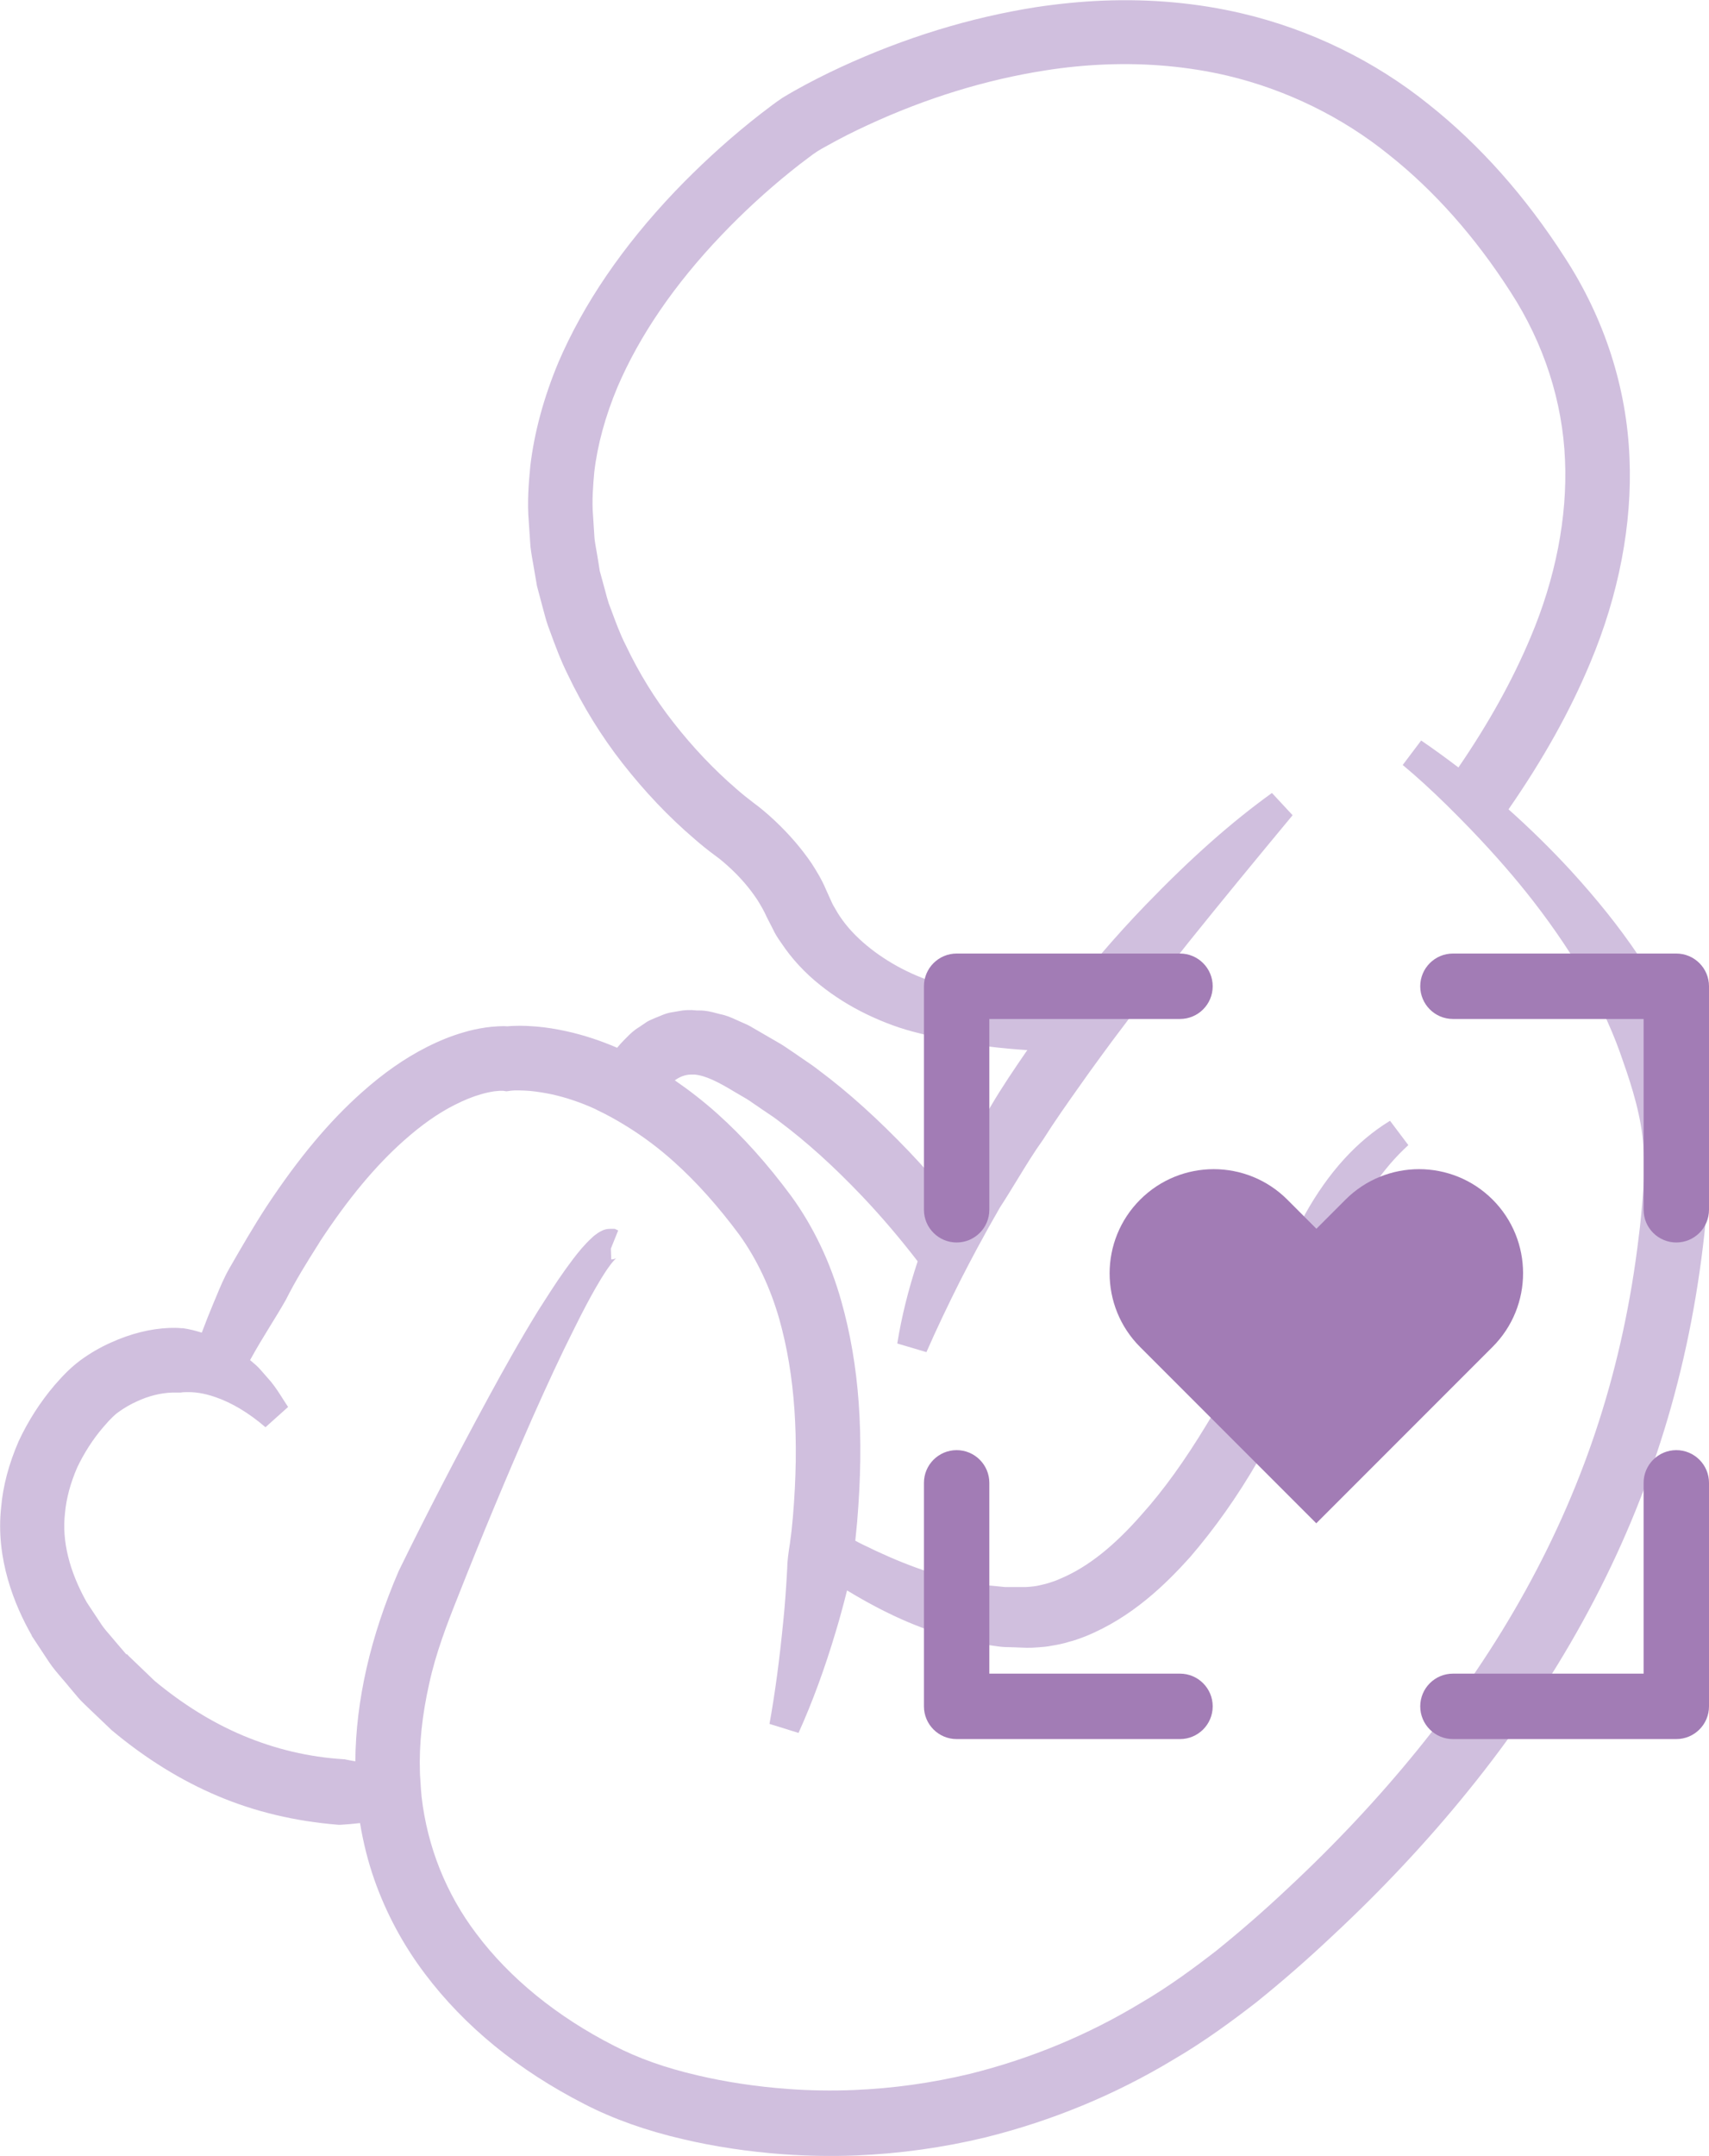
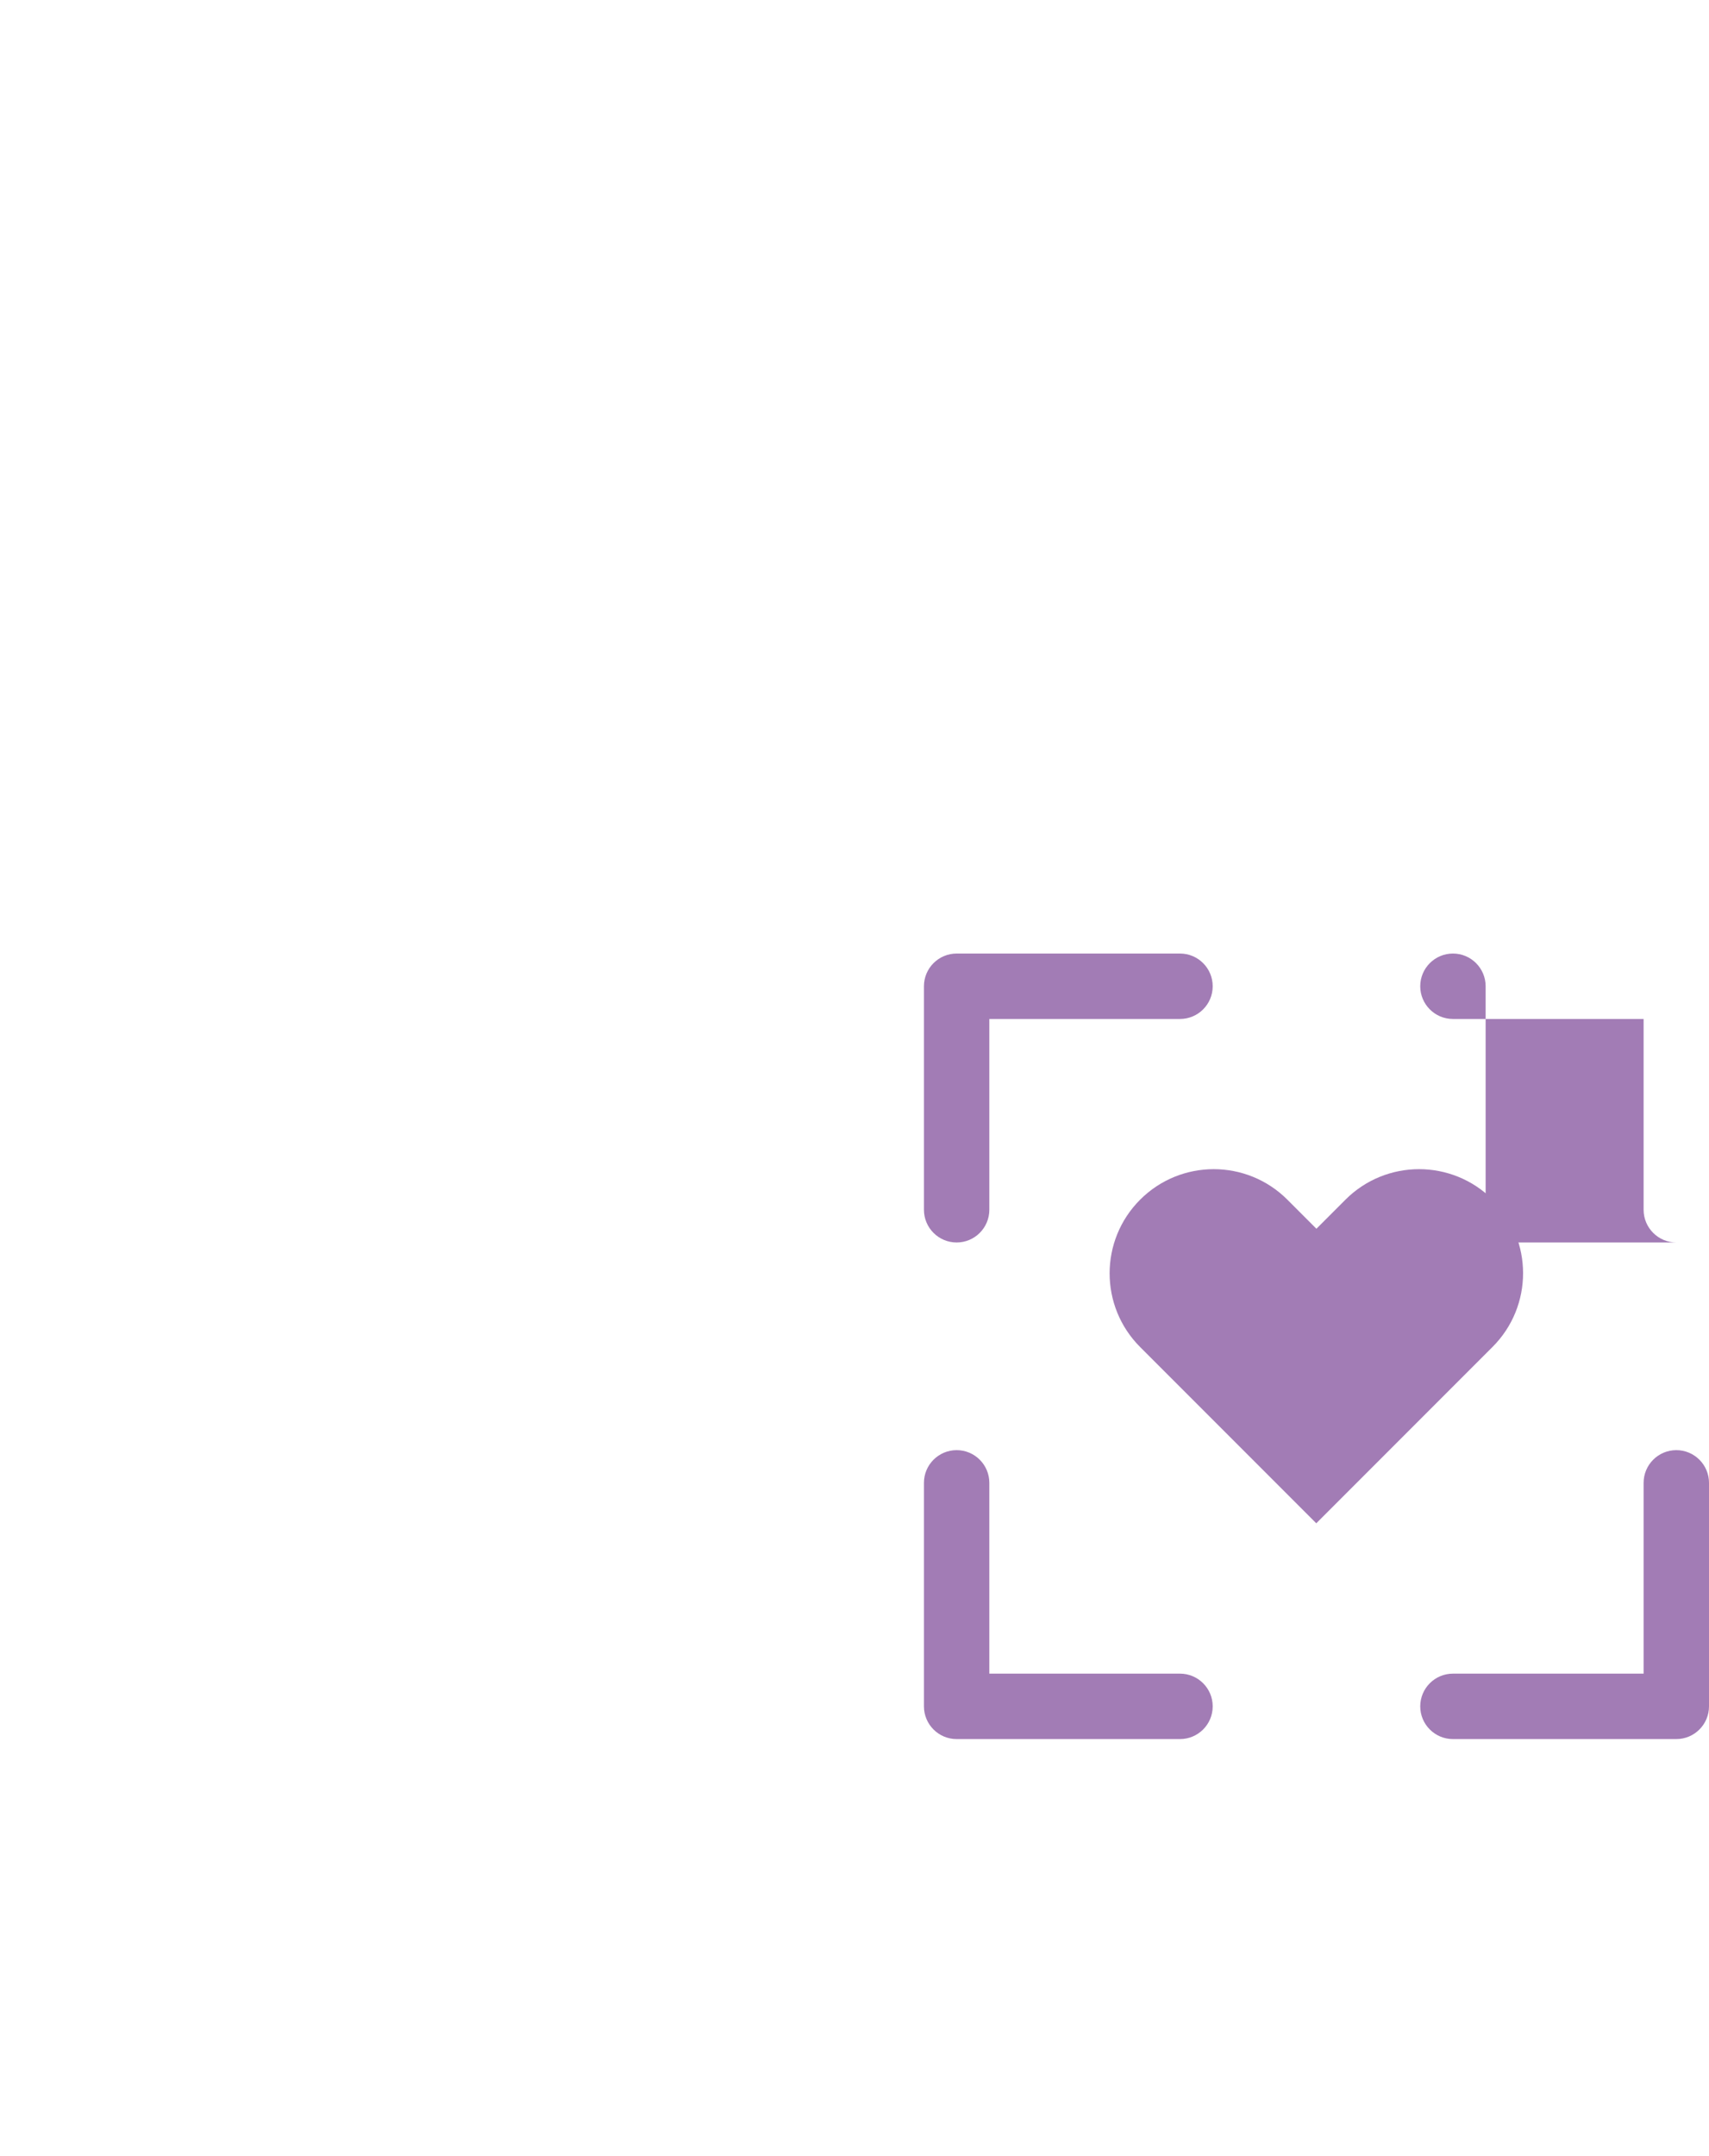
<svg xmlns="http://www.w3.org/2000/svg" id="Capa_2" viewBox="0 0 130.68 164.75">
  <defs>
    <style>.cls-1{fill:#d0bfde;}.cls-1,.cls-2{stroke-width:0px;}.cls-2{fill:#a27cb5;}</style>
  </defs>
  <g id="Icons">
-     <path class="cls-1" d="m2.42,125l1.32,2c.32.48.68.89,1.02,1.29.17.19.33.38.49.58l.76.9c.2.23.41.42.61.62l1.93,1.84c2.62,2.19,5.33,3.85,8.1,5.02,2.83,1.2,5.94,1.94,9.23,2.2h.08s.08,0,.08,0c.49-.03.99-.07,1.49-.13.25,1.52.62,2.97,1.1,4.34.9,2.55,2.19,4.96,3.85,7.16,3.04,4.04,7.15,7.39,12.22,9.98,2.17,1.12,4.69,2.02,7.5,2.67,2.41.57,5,.96,7.69,1.16,1.85.13,3.73.16,5.6.09h0c3.31-.14,6.63-.6,9.86-1.38,5.11-1.27,9.94-3.27,14.35-5.93,2.43-1.41,4.68-3.09,6.36-4.39,2-1.61,3.88-3.25,5.77-5.03,3.79-3.52,7.29-7.25,10.4-11.09,6.76-8.32,11.72-17.3,14.74-26.71,1.54-4.77,2.63-9.81,3.25-14.98.14-1.14.26-2.35.37-3.8.11-1.32.11-2.73.02-4.08-.25-2.87-.87-5.52-1.84-7.92-1.85-4.35-4.59-8.43-8.65-12.87-1.51-1.64-3.11-3.21-4.77-4.69,2.64-3.81,4.69-7.47,6.24-11.18,2.19-5.2,3.23-10.62,3.01-15.68-.21-5.36-1.92-10.66-4.94-15.3-3-4.67-6.5-8.61-10.41-11.71-4.11-3.31-9.04-5.72-14.26-6.95-3.39-.8-6.99-1.13-10.68-.98-1.68.07-3.4.24-5.11.5-5.02.79-10.04,2.33-14.93,4.59-1.19.55-2.37,1.15-3.51,1.79-.37.21-.6.35-.92.54-.35.23-.56.39-.79.56l-.12.09c-.54.4-1.05.8-1.56,1.21-2.03,1.64-3.96,3.42-5.76,5.3-4,4.2-7,8.6-8.92,13.08-1.12,2.69-1.84,5.35-2.14,7.91-.13,1.35-.24,2.77-.12,4.19l.13,1.94c.06.51.14.96.22,1.4l.28,1.63.45,1.69c.12.44.23.88.38,1.32l.13.35c.41,1.13.84,2.3,1.4,3.42,1.15,2.41,2.56,4.7,4.19,6.78,1.67,2.13,3.5,4.07,5.47,5.75.5.44,1.02.86,1.59,1.28.38.27.77.6,1.22,1.02.79.74,1.47,1.54,2.03,2.39.24.39.51.84.7,1.28l.49.96c.14.31.35.65.63,1.04.79,1.19,1.8,2.29,2.99,3.23,1.06.85,2.27,1.61,3.58,2.24,1.36.65,2.61,1.1,3.94,1.42h0c1.59.42,3.25.74,5.22,1.01,1.12.14,2.14.23,3.09.29l-.09.12c-.92,1.34-1.86,2.72-2.71,4.17-1.17,1.91-2.22,3.95-3.09,5.69-.14.29-.27.58-.4.87-.93-1.12-1.84-2.13-2.73-3.07-2.41-2.52-4.66-4.55-6.9-6.22-.39-.31-.82-.6-1.25-.89-.22-.15-.43-.29-.64-.44l-.34-.23c-.22-.15-.45-.31-.68-.45l-2.19-1.27c-.12-.07-.25-.15-.38-.21l-.92-.41c-.33-.15-.71-.32-1.18-.41-.09-.02-.2-.05-.31-.08-.34-.09-.75-.2-1.25-.2h-.22c-.24-.03-.49-.04-.73-.03s-.47.04-.71.09l-.64.11c-.29.07-.5.15-.7.24l-.4.16c-.21.09-.43.18-.62.29l-.62.42c-.39.23-.71.54-.98.82l-.19.19c-.18.18-.34.37-.5.56-1.25-.54-2.55-.97-3.86-1.26-.78-.17-1.55-.3-2.3-.36-.53-.04-1.09-.08-1.74-.05-.16,0-.32.02-.49.03-.28-.02-.48-.01-.71,0-.37.02-.66.05-.95.09-.6.09-1.15.21-1.65.36-.95.27-1.9.65-2.92,1.17-1.64.84-3.24,1.95-4.89,3.42-2.53,2.25-4.84,5.02-7.28,8.7-1.03,1.58-1.96,3.19-2.85,4.74-.42.73-.73,1.48-1.03,2.21l-.17.4c-.32.77-.63,1.54-.92,2.32-.48-.15-.96-.27-1.44-.34h-.12c-.31-.03-.62-.03-.93-.02-1.44.06-2.94.43-4.46,1.12-.81.36-1.57.8-2.33,1.35-.89.67-1.47,1.33-1.98,1.91-1.09,1.28-2.01,2.71-2.74,4.27-.75,1.73-1.2,3.41-1.34,5.04-.44,3.95,1.03,7.53,2.35,9.83Zm7.25,1.44l-.66-.77c-.15-.18-.32-.38-.5-.59-.27-.31-.53-.61-.73-.9l-1.14-1.72c-1.34-2.38-1.92-4.7-1.67-6.83.1-1.12.41-2.27.93-3.48.53-1.11,1.2-2.16,1.99-3.08.61-.72.98-1.03,1.14-1.14.47-.34.97-.63,1.45-.84.88-.41,1.8-.64,2.69-.67.15,0,.3,0,.45,0h.09s.09,0,.09,0c.12-.02.25-.03.37-.03.33-.01.68,0,1.06.06.38.06.79.16,1.22.31,1.27.43,2.6,1.23,3.85,2.31l1.73-1.55c-.13-.19-.26-.4-.39-.6-.28-.44-.57-.9-.93-1.34l-.78-.89c-.21-.25-.46-.46-.69-.65-.04-.03-.08-.07-.12-.1l.03-.05c.47-.86.98-1.7,1.48-2.51.42-.68.84-1.36,1.23-2.05.75-1.5,1.63-2.9,2.49-4.26l.14-.23c2.14-3.25,4.24-5.77,6.41-7.69,1.33-1.18,2.59-2.07,3.86-2.71.71-.36,1.39-.64,2.03-.82.34-.1.67-.17.99-.22.12-.01.27-.03.42-.04h.04c.13,0,.21,0,.24,0l.24.04.36-.05c.06,0,.15-.01.26-.02.12,0,.26,0,.38,0,.27,0,.54.02.81.04.53.05,1.09.14,1.67.26,1.12.25,2.24.63,3.31,1.12l.21.11c.68.32,1.39.71,2.15,1.18,1.3.8,2.53,1.72,3.66,2.74,1.72,1.54,3.4,3.42,5.01,5.59,1.34,1.87,2.37,4.05,3.05,6.44,1.2,4.25,1.54,9.19,1.04,15.11l-.1,1.02c-.03.26-.06.53-.1.79l-.03.24c-.1.63-.2,1.28-.21,1.97-.08,1.48-.17,2.73-.29,3.89-.3,3.07-.64,5.58-1.06,7.91l2.22.69c1.07-2.37,2.01-4.93,2.87-7.82.28-.93.55-1.92.84-3.07,2.89,1.75,5.46,2.9,8.05,3.59.23.06.44.11.64.16.57.15,1.16.3,1.81.38l1.13.16c.32.04.61.05.9.05,0,0,.69.02.81.03.26.01.51.02.78.01l.49-.03c.32-.02.69-.05,1.07-.13.38-.06.85-.15,1.32-.3.34-.08.76-.23,1.25-.42,3.54-1.44,6.11-3.97,7.96-6.02,3.84-4.46,6.89-9.74,9.36-16.18.49-1.34,1.05-2.89,1.45-4.49.37-1.52.73-2.77,1.25-4,1.15-2.77,2.71-5.07,4.65-6.84l-1.4-1.86c-2.53,1.54-4.71,3.94-6.49,7.13-.81,1.46-1.39,3.05-1.87,4.42-.47,1.33-1.02,2.67-1.61,3.97-1.4,3.03-2.69,5.47-4.04,7.67-1.69,2.79-3.31,5.04-4.97,6.89-2.1,2.4-4.09,3.99-6.11,4.86-.28.13-.53.23-.79.31-.34.12-.61.18-.87.24-.33.08-.68.12-1.08.14-.21,0-.42,0-.65,0h-.41c-.19,0-.38.01-.57,0l-1.01-.1c-.48-.02-.91-.1-1.37-.19-.22-.04-.44-.08-.66-.12-2.37-.48-4.94-1.41-7.81-2.83-.2-.1-.39-.19-.58-.3l.14-1.41c.56-6.64.17-12.01-1.21-16.9-.83-2.95-2.11-5.65-3.81-8-1.85-2.5-3.71-4.57-5.7-6.35-1.02-.91-2.1-1.75-3.22-2.52.39-.28.79-.43,1.21-.44.1,0,.21,0,.31,0,.85.08,1.79.56,3.05,1.32l.94.55c.15.09.32.21.49.33l.34.23c.19.14.41.28.63.43.36.24.72.48,1.06.75,2.03,1.52,4.09,3.37,6.3,5.69,1.48,1.56,2.9,3.23,4.24,4.97-.72,2.18-1.23,4.24-1.56,6.28l2.23.66c.78-1.78,1.65-3.6,2.57-5.43.43-.85.88-1.7,1.33-2.54.56-1.04,1.14-2.08,1.73-3.1.43-.65.86-1.37,1.3-2.08.66-1.08,1.28-2.1,1.99-3.09.89-1.41,1.84-2.75,2.76-4.05l.78-1.1c.58-.8,1.17-1.61,1.77-2.42l.49-.65c.52-.69.97-1.29,1.44-1.89.63-.86,1.26-1.67,1.91-2.47l1.95-2.47c2.65-3.3,5.4-6.63,7.98-9.74l-1.58-1.7c-3.15,2.27-6.22,5-9.66,8.56-2.26,2.34-4.47,4.91-6.73,7.84-1.44-.08-2.97-.3-4.82-.68-1.75-.37-3.33-.8-4.69-1.29l-.13-.04c-2.04-.68-4.02-1.83-5.53-3.24-.76-.71-1.39-1.49-1.86-2.35-.15-.24-.24-.43-.32-.62l-.37-.82c-.31-.74-.73-1.42-1.09-1.98-.79-1.16-1.71-2.22-2.81-3.26-.61-.57-1.14-1.01-1.66-1.39-.41-.31-.86-.67-1.28-1.04-1.73-1.49-3.34-3.19-4.81-5.07-1.41-1.79-2.63-3.77-3.64-5.89-.46-.9-.79-1.82-1.15-2.79l-.16-.42c-.1-.3-.19-.65-.28-.99-.06-.22-.41-1.5-.41-1.5l-.12-.77-.11-.65c-.06-.35-.13-.71-.17-1.06l-.11-1.71c-.1-1.15,0-2.32.09-3.35.24-2.07.84-4.28,1.78-6.52,1.68-3.92,4.35-7.83,7.94-11.59,1.65-1.73,3.42-3.36,5.28-4.86.46-.37.93-.74,1.41-1.09.48-.37.78-.56,1.3-.84,1.05-.59,2.11-1.13,3.18-1.62,4.47-2.07,9.05-3.48,13.61-4.19,1.52-.24,3.06-.39,4.55-.45,3.25-.13,6.39.16,9.35.85,4.51,1.07,8.77,3.15,12.33,6.02,3.49,2.76,6.63,6.3,9.34,10.52,2.54,3.92,3.98,8.36,4.16,12.84.19,4.34-.72,9.03-2.64,13.56-1.38,3.28-3.19,6.54-5.51,9.93-.96-.73-1.91-1.42-2.85-2.06l-1.41,1.87c1.08.9,2.19,1.91,3.4,3.1.61.6,1.22,1.22,1.82,1.84,1.84,1.92,3.39,3.7,4.78,5.49,3.28,4.24,5.52,8.24,6.85,12.22.69,1.96,1.41,4.25,1.56,6.54.08,1.16.07,2.23-.02,3.34-.1,1.35-.21,2.53-.35,3.59-.58,4.86-1.6,9.58-3.04,14.05-2.83,8.82-7.5,17.26-13.87,25.1-2.97,3.66-6.31,7.22-9.93,10.59-1.76,1.66-3.6,3.26-5.46,4.76-1.64,1.27-3.63,2.75-5.82,4.02-4.01,2.42-8.38,4.23-13,5.38-2.91.7-5.9,1.12-8.89,1.24-1.68.07-3.38.04-5.04-.08-2.42-.18-4.75-.53-6.91-1.04-2.49-.58-4.52-1.3-6.4-2.27-4.34-2.21-7.97-5.16-10.51-8.55-2.31-3.04-3.75-6.65-4.19-10.45-.04-.4-.07-.8-.09-1.2l-.02-.29c-.01-.14-.02-.28-.02-.41-.07-2.11.17-4.38.71-6.77.5-2.31,1.36-4.55,2.2-6.65,1.86-4.72,3.78-9.31,5.69-13.65,1.21-2.72,2.17-4.78,3.12-6.67l.17-.34c.59-1.19,1.06-2.07,1.52-2.88.29-.5.59-1.01.92-1.49.14-.19.28-.4.45-.59.1-.11.16-.18.23-.24,0,0,0,0,0,0s-.15.09-.38.1l-.03-.83.56-1.39-.26-.12h-.39c-.42,0-.73.21-.88.3-.21.14-.36.26-.49.39-.32.29-.56.56-.79.82-.47.55-.87,1.1-1.21,1.57-.41.57-.8,1.15-1.18,1.74-.31.48-.62.96-.93,1.45-1.41,2.29-2.69,4.59-3.75,6.54-2.51,4.62-4.77,8.98-6.9,13.33-2.17,5.03-3.28,9.9-3.32,14.55-.25-.04-.5-.09-.75-.14l-.08-.02h-.08c-2.62-.16-5.21-.77-7.68-1.81-2.31-.97-4.58-2.37-6.76-4.18l-1.73-1.66c-.14-.13-.28-.26-.4-.4Z" />
-     <path class="cls-2" d="m128.18,94.95c-1.38,0-2.5-1.12-2.5-2.5v-14.58h-14.58c-1.38,0-2.5-1.12-2.5-2.5s1.12-2.5,2.5-2.5h17.08c1.38,0,2.5,1.12,2.5,2.5v17.08c0,1.38-1.12,2.5-2.5,2.5Z" />
+     <path class="cls-2" d="m128.18,94.95c-1.38,0-2.5-1.12-2.5-2.5v-14.58h-14.58c-1.38,0-2.5-1.12-2.5-2.5s1.12-2.5,2.5-2.5c1.38,0,2.5,1.12,2.5,2.5v17.08c0,1.38-1.12,2.5-2.5,2.5Z" />
    <path class="cls-2" d="m73.15,94.95c-1.38,0-2.5-1.12-2.5-2.5v-17.08c0-1.38,1.12-2.5,2.5-2.5h17.08c1.38,0,2.5,1.12,2.5,2.5s-1.12,2.5-2.5,2.5h-14.58v14.58c0,1.38-1.12,2.5-2.5,2.5Z" />
    <path class="cls-2" d="m128.18,132.9h-17.08c-1.38,0-2.5-1.12-2.5-2.5s1.12-2.5,2.5-2.5h14.58v-14.58c0-1.38,1.12-2.5,2.5-2.5s2.5,1.12,2.5,2.5v17.08c0,1.38-1.12,2.5-2.5,2.5Z" />
    <path class="cls-2" d="m90.23,132.9h-17.08c-1.38,0-2.5-1.12-2.5-2.5v-17.08c0-1.38,1.12-2.5,2.5-2.5s2.5,1.12,2.5,2.5v14.58h14.58c1.38,0,2.5,1.12,2.5,2.5s-1.12,2.5-2.5,2.5Z" />
    <path class="cls-2" d="m114.14,91.68c-3.11-3.11-8.15-3.11-11.26,0l-2.22,2.22-2.22-2.22c-3.11-3.11-8.15-3.11-11.26,0s-3.11,8.15,0,11.26l7.9,7.9,4.01,4.01h0l1.56,1.56,1.56-1.56s0,0,0,0l11.92-11.92c3.11-3.11,3.11-8.15,0-11.26Z" />
  </g>
</svg>